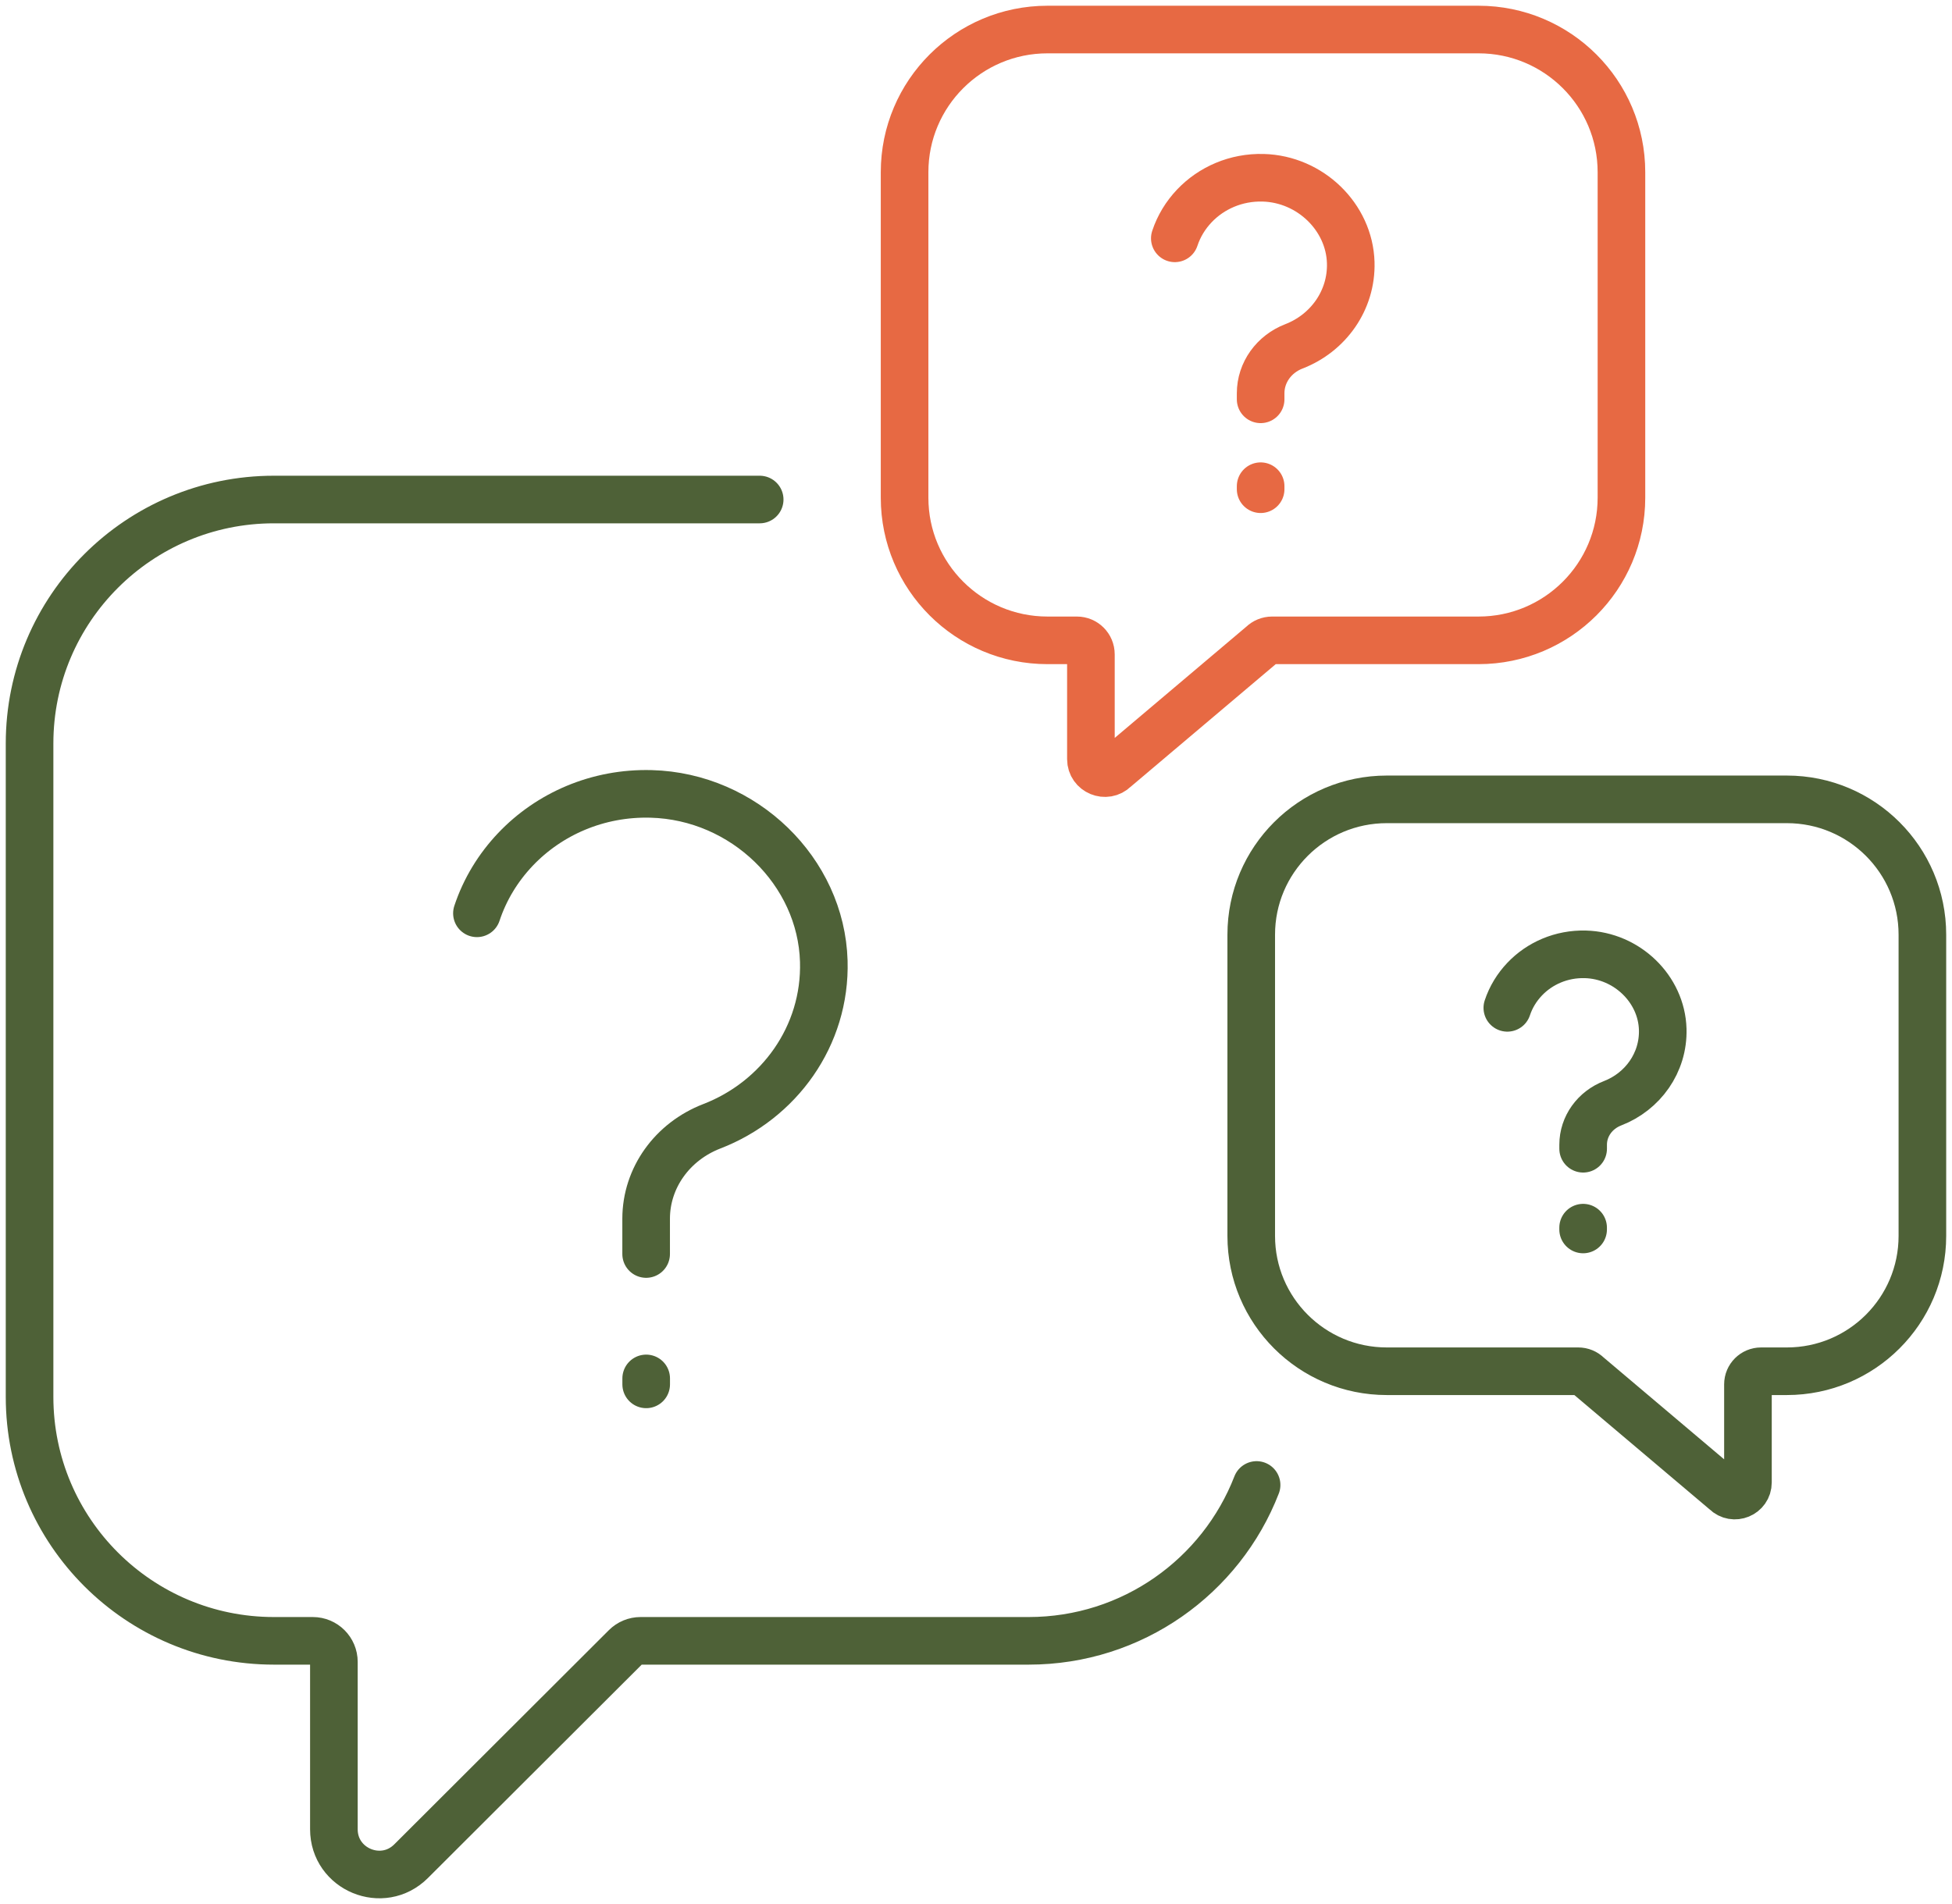
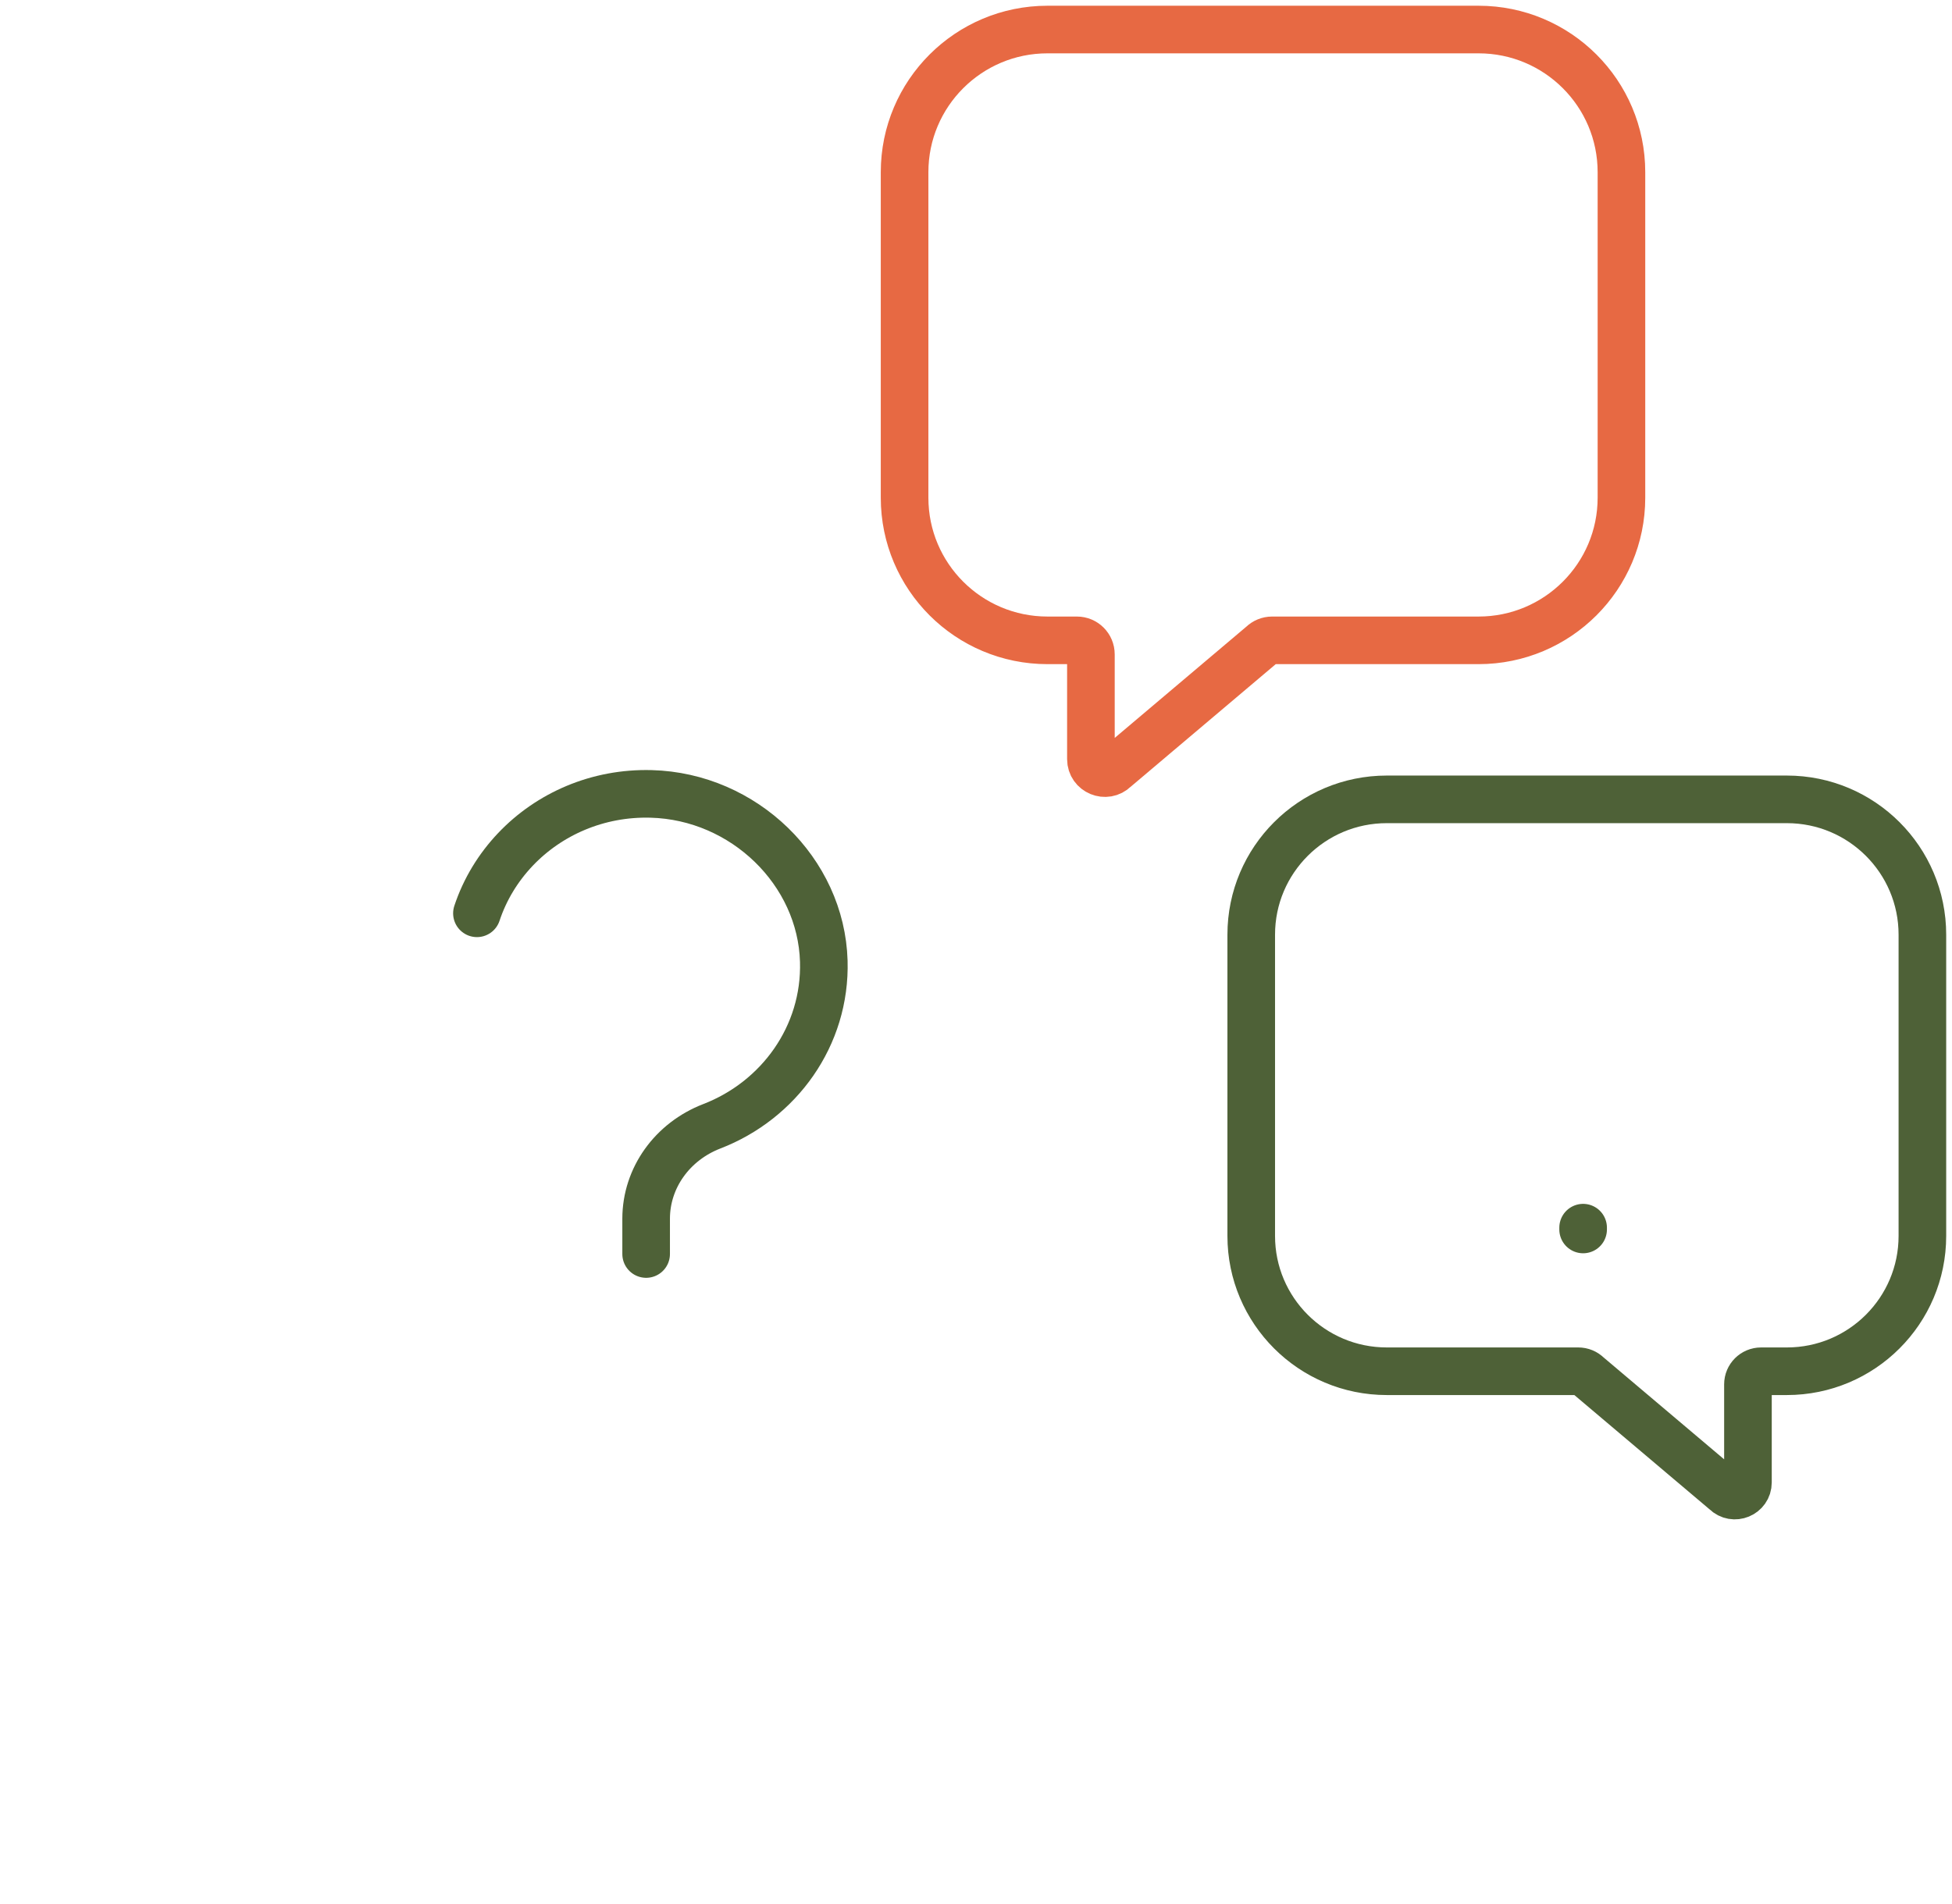
<svg xmlns="http://www.w3.org/2000/svg" width="82" height="80" viewBox="0 0 82 80" fill="none">
  <g clip-path="url(#clip0_1988_52066)">
    <path d="M44.003 1.241C40.688 1.241 38 3.924 38 7.234V20.912C38 24.222 40.687 26.905 44.003 26.905H45.239C45.564 26.905 45.827 27.168 45.827 27.492V31.896C45.827 32.419 46.461 32.681 46.831 32.311L53.022 27.077C53.132 26.967 53.282 26.905 53.438 26.905H62.111C65.426 26.905 68.114 24.222 68.114 20.912V7.234C68.114 3.924 65.427 1.241 62.111 1.241H44.003V1.241Z" stroke="#E76943" stroke-width="2" stroke-linecap="round" stroke-linejoin="round" />
    <path d="M75.062 33.586C78.207 33.586 80.756 36.132 80.756 39.272V51.929C80.756 55.069 78.207 57.615 75.062 57.615H73.979C73.675 57.615 73.428 57.861 73.428 58.165V62.288C73.428 62.778 72.835 63.023 72.488 62.676L66.692 57.776C66.589 57.673 66.448 57.615 66.303 57.615H58.257C55.112 57.615 52.562 55.069 52.562 51.929V39.272C52.562 36.132 55.112 33.586 58.257 33.586H75.062H75.062Z" stroke="#4E6137" stroke-width="2" stroke-linecap="round" stroke-linejoin="round" />
-     <path d="M52.787 62.393C51.301 66.225 47.574 68.942 43.211 68.942H26.91C26.675 68.942 26.45 69.035 26.284 69.201L17.27 78.2C16.073 79.396 14.026 78.549 14.026 76.858V69.826C14.026 69.338 13.63 68.942 13.14 68.942H11.508C5.838 68.942 1.242 64.353 1.242 58.692V31.238C1.242 25.577 5.838 20.988 11.508 20.988H31.913" stroke="#4E6137" stroke-width="2" stroke-linecap="round" stroke-linejoin="round" />
    <path d="M27.143 52.689V51.208C27.143 49.483 28.25 47.96 29.903 47.322C32.721 46.234 34.696 43.529 34.606 40.388C34.498 36.611 31.251 33.461 27.355 33.357C25.1 33.296 23.062 34.206 21.654 35.687C20.929 36.45 20.37 37.363 20.035 38.374" stroke="#4E6137" stroke-width="2" stroke-linecap="round" stroke-linejoin="round" />
-     <path d="M27.145 58.166V57.916" stroke="#4E6137" stroke-width="2" stroke-linecap="round" stroke-linejoin="round" />
-     <path d="M52.957 16.778V16.523C52.957 15.648 53.518 14.875 54.356 14.552C55.786 14 56.787 12.628 56.742 11.035C56.687 9.119 55.04 7.522 53.064 7.469C51.92 7.438 50.887 7.9 50.173 8.651C49.805 9.038 49.522 9.501 49.352 10.014" stroke="#E76943" stroke-width="2" stroke-linecap="round" stroke-linejoin="round" />
-     <path d="M52.957 20.555V20.428" stroke="#E76943" stroke-width="2" stroke-linecap="round" stroke-linejoin="round" />
-     <path d="M66.505 48.266V48.096C66.505 47.323 67.001 46.641 67.741 46.355C69.004 45.868 69.888 44.656 69.848 43.248C69.8 41.556 68.345 40.145 66.6 40.098C65.589 40.071 64.676 40.478 64.046 41.142C63.721 41.484 63.47 41.893 63.32 42.346" stroke="#4E6137" stroke-width="2" stroke-linecap="round" stroke-linejoin="round" />
    <path d="M66.504 51.658V51.582" stroke="#4E6137" stroke-width="2" stroke-linecap="round" stroke-linejoin="round" />
  </g>
  <defs>
    <clipPath id="clip0_1988_52066">
      <rect width="82" height="80" fill="white" transform="translate(0 0)" />
    </clipPath>
  </defs>
</svg>